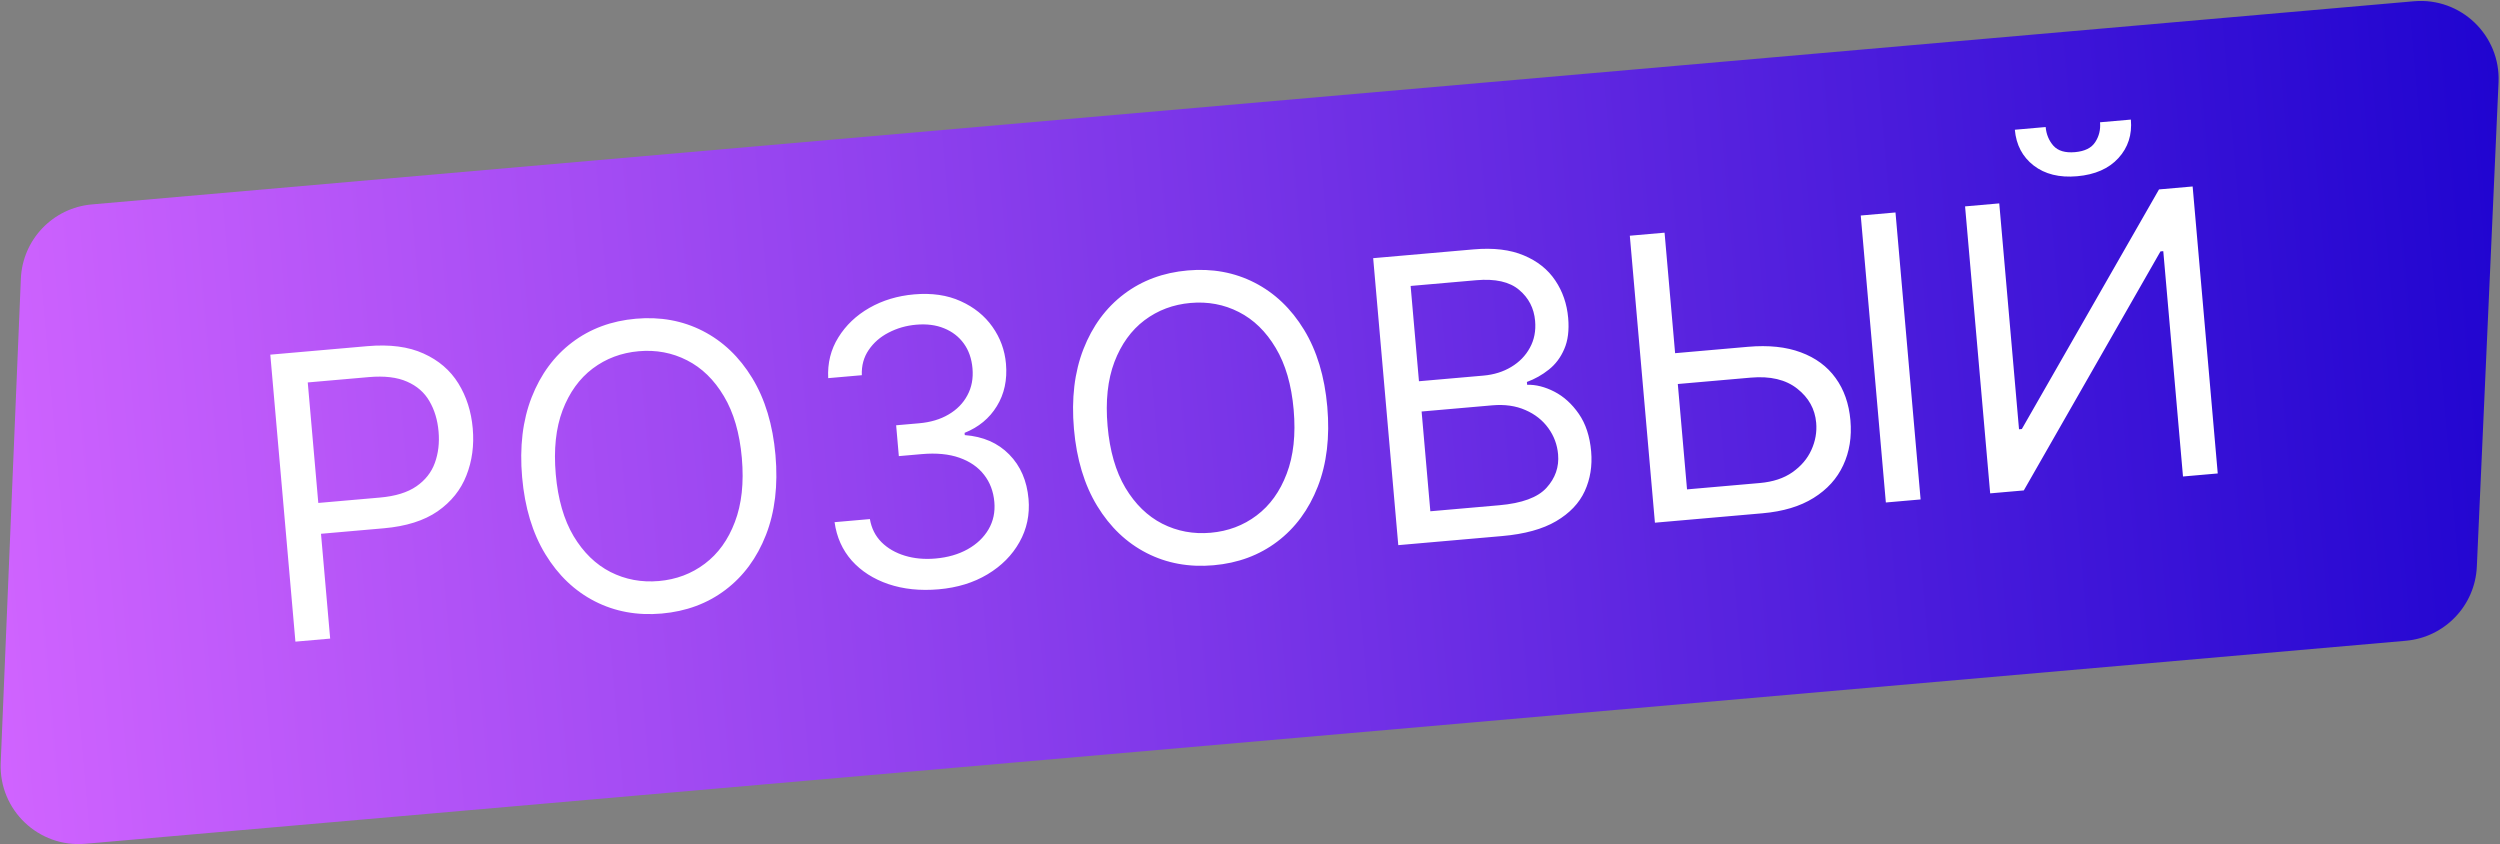
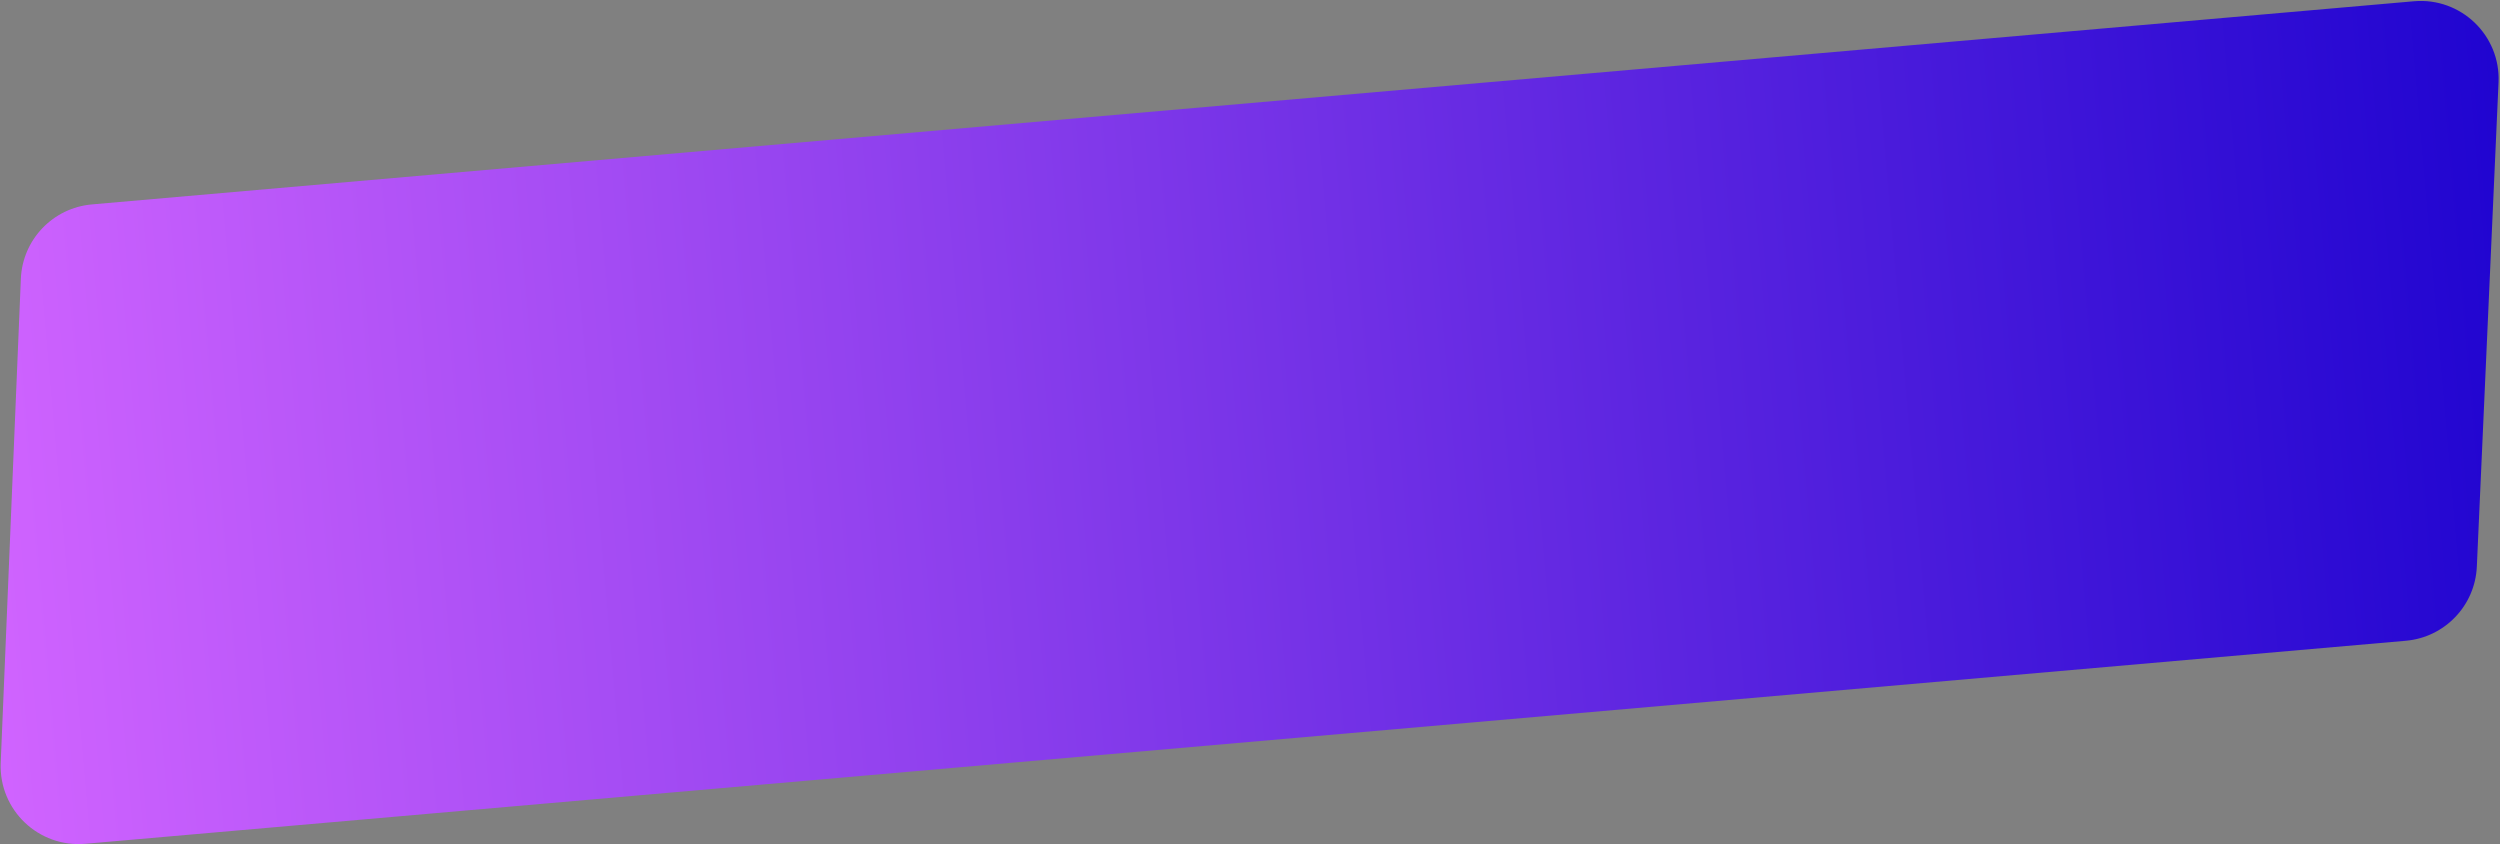
<svg xmlns="http://www.w3.org/2000/svg" width="385" height="130" viewBox="0 0 385 130" fill="none">
  <rect x="0" y="0" width="385" height="130" fill="#808080" stroke="none" />
  <path d="M3.212 42.934C3.463 36.908 8.148 32.004 14.156 31.479L371.741 0.194C378.969 -0.438 385.1 5.438 384.775 12.685L381.433 87.261C381.164 93.271 376.485 98.153 370.491 98.678L13.145 129.941C5.933 130.572 -0.192 124.722 0.109 117.488L3.212 42.934Z" fill="url(#paint0_linear_1737_48)" />
-   <path d="M45.494 98.812L41.627 54.617L56.56 53.31C60.028 53.007 62.916 53.385 65.227 54.444C67.551 55.487 69.337 57.02 70.587 59.042C71.837 61.063 72.575 63.376 72.803 65.98C73.031 68.584 72.706 70.997 71.827 73.219C70.963 75.44 69.486 77.28 67.396 78.739C65.304 80.183 62.539 81.055 59.101 81.356L48.398 82.293L47.982 77.545L58.513 76.624C60.887 76.416 62.757 75.84 64.124 74.894C65.491 73.948 66.437 72.749 66.962 71.297C67.501 69.829 67.692 68.21 67.538 66.441C67.383 64.671 66.914 63.118 66.13 61.78C65.36 60.441 64.214 59.44 62.692 58.776C61.169 58.097 59.206 57.863 56.803 58.073L47.394 58.896L50.846 98.344L45.494 98.812ZM119.423 70.077C119.831 74.738 119.342 78.84 117.956 82.383C116.57 85.925 114.49 88.745 111.716 90.844C108.942 92.942 105.671 94.156 101.902 94.486C98.132 94.815 94.7 94.188 91.604 92.603C88.508 91.019 85.97 88.602 83.99 85.354C82.01 82.106 80.815 78.152 80.408 73.491C80 68.829 80.489 64.728 81.875 61.185C83.261 57.643 85.341 54.822 88.115 52.724C90.889 50.626 94.16 49.412 97.929 49.082C101.699 48.753 105.131 49.38 108.227 50.965C111.323 52.549 113.861 54.966 115.841 58.214C117.822 61.462 119.016 65.416 119.423 70.077ZM114.244 70.53C113.909 66.704 112.987 63.53 111.476 61.009C109.98 58.487 108.086 56.645 105.796 55.483C103.519 54.319 101.043 53.855 98.367 54.089C95.692 54.323 93.327 55.211 91.273 56.754C89.233 58.295 87.688 60.438 86.638 63.182C85.602 65.926 85.252 69.211 85.587 73.038C85.921 76.864 86.837 80.039 88.333 82.561C89.844 85.081 91.738 86.923 94.014 88.087C96.305 89.249 98.788 89.713 101.464 89.479C104.139 89.245 106.497 88.357 108.537 86.816C110.591 85.274 112.136 83.131 113.171 80.388C114.221 77.643 114.579 74.357 114.244 70.53ZM144.564 90.753C141.716 91.002 139.134 90.735 136.818 89.952C134.517 89.168 132.636 87.962 131.175 86.336C129.726 84.694 128.843 82.72 128.525 80.414L133.964 79.938C134.203 81.353 134.8 82.54 135.754 83.5C136.706 84.446 137.905 85.138 139.349 85.578C140.794 86.016 142.365 86.162 144.063 86.013C145.962 85.847 147.616 85.369 149.025 84.579C150.435 83.789 151.505 82.767 152.236 81.514C152.968 80.262 153.265 78.859 153.129 77.305C152.987 75.679 152.459 74.283 151.545 73.116C150.63 71.935 149.365 71.06 147.749 70.491C146.134 69.922 144.204 69.736 141.96 69.932L138.421 70.242L138.006 65.494L141.545 65.185C143.3 65.031 144.811 64.58 146.079 63.831C147.362 63.081 148.327 62.098 148.974 60.882C149.636 59.664 149.899 58.278 149.763 56.724C149.632 55.228 149.188 53.955 148.429 52.905C147.67 51.856 146.659 51.074 145.397 50.561C144.149 50.047 142.712 49.861 141.086 50.004C139.561 50.137 138.147 50.543 136.844 51.223C135.554 51.886 134.53 52.781 133.773 53.905C133.015 55.015 132.664 56.307 132.721 57.781L127.542 58.234C127.425 55.91 127.946 53.82 129.103 51.965C130.258 50.096 131.851 48.579 133.88 47.416C135.923 46.251 138.218 45.557 140.765 45.335C143.498 45.096 145.892 45.444 147.945 46.381C149.997 47.303 151.627 48.617 152.835 50.324C154.042 52.03 154.737 53.926 154.92 56.012C155.137 58.501 154.668 60.681 153.513 62.55C152.372 64.419 150.716 65.788 148.545 66.66L148.575 67.005C151.406 67.221 153.69 68.217 155.425 69.993C157.159 71.755 158.149 74.039 158.395 76.844C158.605 79.247 158.139 81.462 156.997 83.49C155.869 85.502 154.23 87.153 152.082 88.443C149.933 89.733 147.427 90.503 144.564 90.753ZM204.403 62.642C204.811 67.304 204.322 71.405 202.936 74.948C201.55 78.49 199.47 81.311 196.696 83.409C193.922 85.507 190.651 86.721 186.882 87.051C183.112 87.381 179.68 86.753 176.584 85.168C173.488 83.584 170.95 81.167 168.97 77.919C166.99 74.672 165.796 70.717 165.388 66.056C164.98 61.395 165.469 57.293 166.855 53.751C168.241 50.208 170.321 47.388 173.095 45.289C175.869 43.191 179.14 41.977 182.909 41.648C186.679 41.318 190.111 41.945 193.207 43.53C196.303 45.115 198.841 47.531 200.821 50.779C202.802 54.027 203.996 57.981 204.403 62.642ZM199.224 63.096C198.89 59.269 197.967 56.095 196.456 53.574C194.96 51.053 193.066 49.21 190.776 48.048C188.499 46.885 186.023 46.42 183.347 46.654C180.672 46.888 178.307 47.776 176.253 49.319C174.213 50.86 172.668 53.003 171.618 55.747C170.582 58.491 170.232 61.776 170.567 65.603C170.902 69.43 171.817 72.604 173.313 75.126C174.824 77.647 176.718 79.489 178.994 80.652C181.285 81.814 183.768 82.278 186.444 82.044C189.12 81.81 191.477 80.923 193.517 79.382C195.571 77.839 197.116 75.696 198.151 72.953C199.202 70.208 199.559 66.922 199.224 63.096ZM215.335 83.953L211.469 39.758L226.92 38.406C229.998 38.137 232.584 38.447 234.677 39.336C236.769 40.212 238.382 41.498 239.516 43.197C240.649 44.881 241.31 46.802 241.499 48.96C241.665 50.859 241.464 52.456 240.896 53.753C240.343 55.048 239.551 56.103 238.52 56.918C237.504 57.731 236.378 58.366 235.142 58.822L235.18 59.254C236.54 59.222 237.941 59.578 239.383 60.321C240.825 61.065 242.077 62.202 243.139 63.733C244.201 65.264 244.834 67.194 245.038 69.525C245.231 71.74 244.902 73.777 244.05 75.635C243.198 77.492 241.731 79.034 239.649 80.26C237.567 81.486 234.786 82.251 231.304 82.555L215.335 83.953ZM220.272 78.737L230.889 77.808C234.385 77.502 236.807 76.609 238.156 75.128C239.519 73.632 240.115 71.913 239.945 69.97C239.814 68.474 239.312 67.126 238.439 65.927C237.564 64.714 236.389 63.787 234.912 63.148C233.434 62.495 231.731 62.252 229.804 62.421L218.928 63.372L220.272 78.737ZM218.52 58.711L228.446 57.843C230.058 57.702 231.483 57.258 232.722 56.512C233.976 55.764 234.934 54.782 235.596 53.564C236.272 52.345 236.542 50.959 236.406 49.405C236.236 47.463 235.416 45.875 233.945 44.641C232.473 43.392 230.27 42.897 227.335 43.154L217.236 44.037L218.52 58.711ZM256.586 54.511L269.188 53.408C272.353 53.132 275.067 53.416 277.33 54.262C279.608 55.106 281.39 56.422 282.677 58.208C283.978 59.993 284.741 62.166 284.965 64.727C285.189 67.288 284.818 69.596 283.853 71.652C282.902 73.707 281.382 75.384 279.292 76.683C277.216 77.981 274.596 78.768 271.431 79.045L254.858 80.495L250.992 36.3L256.343 35.832L259.802 75.365L271.023 74.384C273.038 74.207 274.707 73.656 276.032 72.728C277.37 71.784 278.343 70.641 278.95 69.298C279.571 67.939 279.818 66.54 279.692 65.101C279.507 62.987 278.535 61.238 276.776 59.855C275.016 58.458 272.625 57.892 269.604 58.156L257.001 59.258L256.586 54.511ZM291.906 32.72L295.773 76.915L290.421 77.383L286.555 33.189L291.906 32.72ZM302.621 31.783L307.886 31.322L310.929 66.109L311.361 66.071L332.487 29.17L337.666 28.717L341.532 72.912L336.181 73.38L333.145 38.68L332.713 38.718L311.666 75.525L306.487 75.978L302.621 31.783ZM323.406 18.831L328.154 18.416C328.358 20.747 327.719 22.723 326.237 24.346C324.755 25.969 322.634 26.901 319.871 27.142C317.152 27.38 314.922 26.829 313.181 25.488C311.455 24.146 310.49 22.31 310.286 19.979L315.033 19.564C315.131 20.686 315.527 21.644 316.22 22.439C316.927 23.232 318.036 23.563 319.547 23.431C321.057 23.299 322.099 22.78 322.672 21.875C323.26 20.968 323.504 19.953 323.406 18.831Z" fill="white" />
  <defs>
    <linearGradient id="paint0_linear_1737_48" x1="-4.729" y1="82.318" x2="389.659" y2="47.813" gradientUnits="userSpaceOnUse">
      <stop stop-color="#D164FF" />
      <stop offset="1" stop-color="#1F04D0" />
    </linearGradient>
  </defs>
</svg>